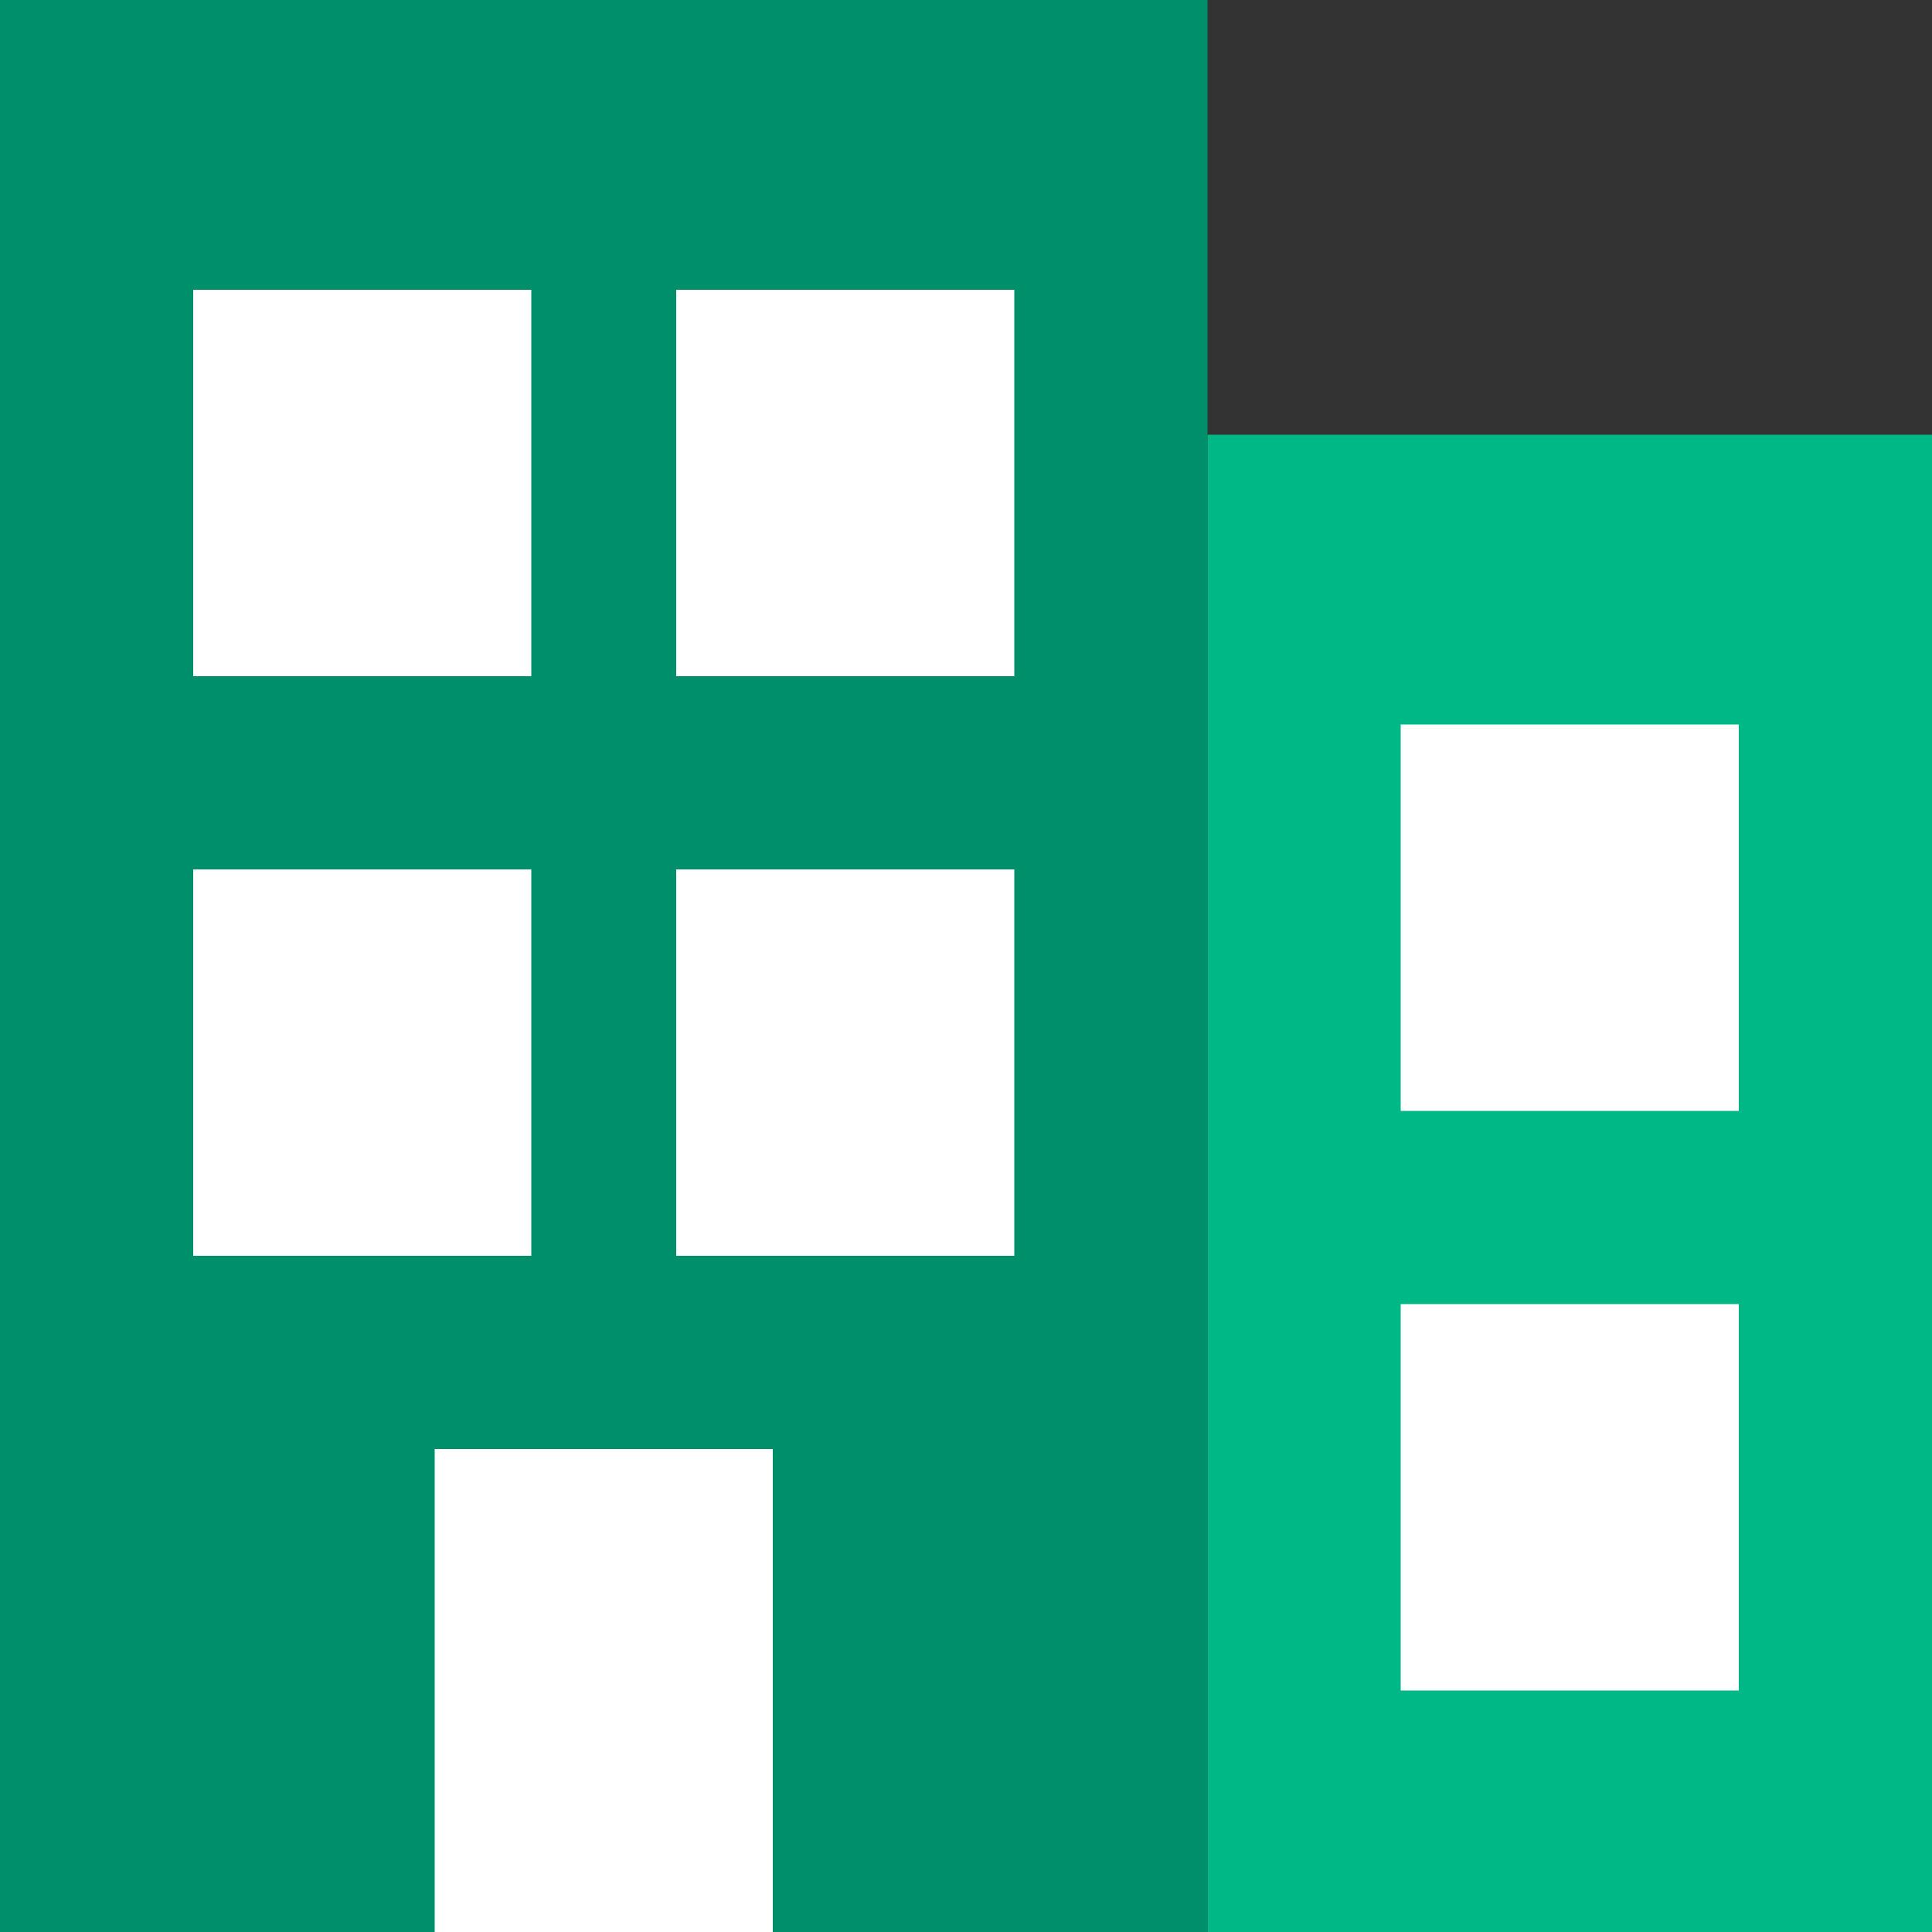
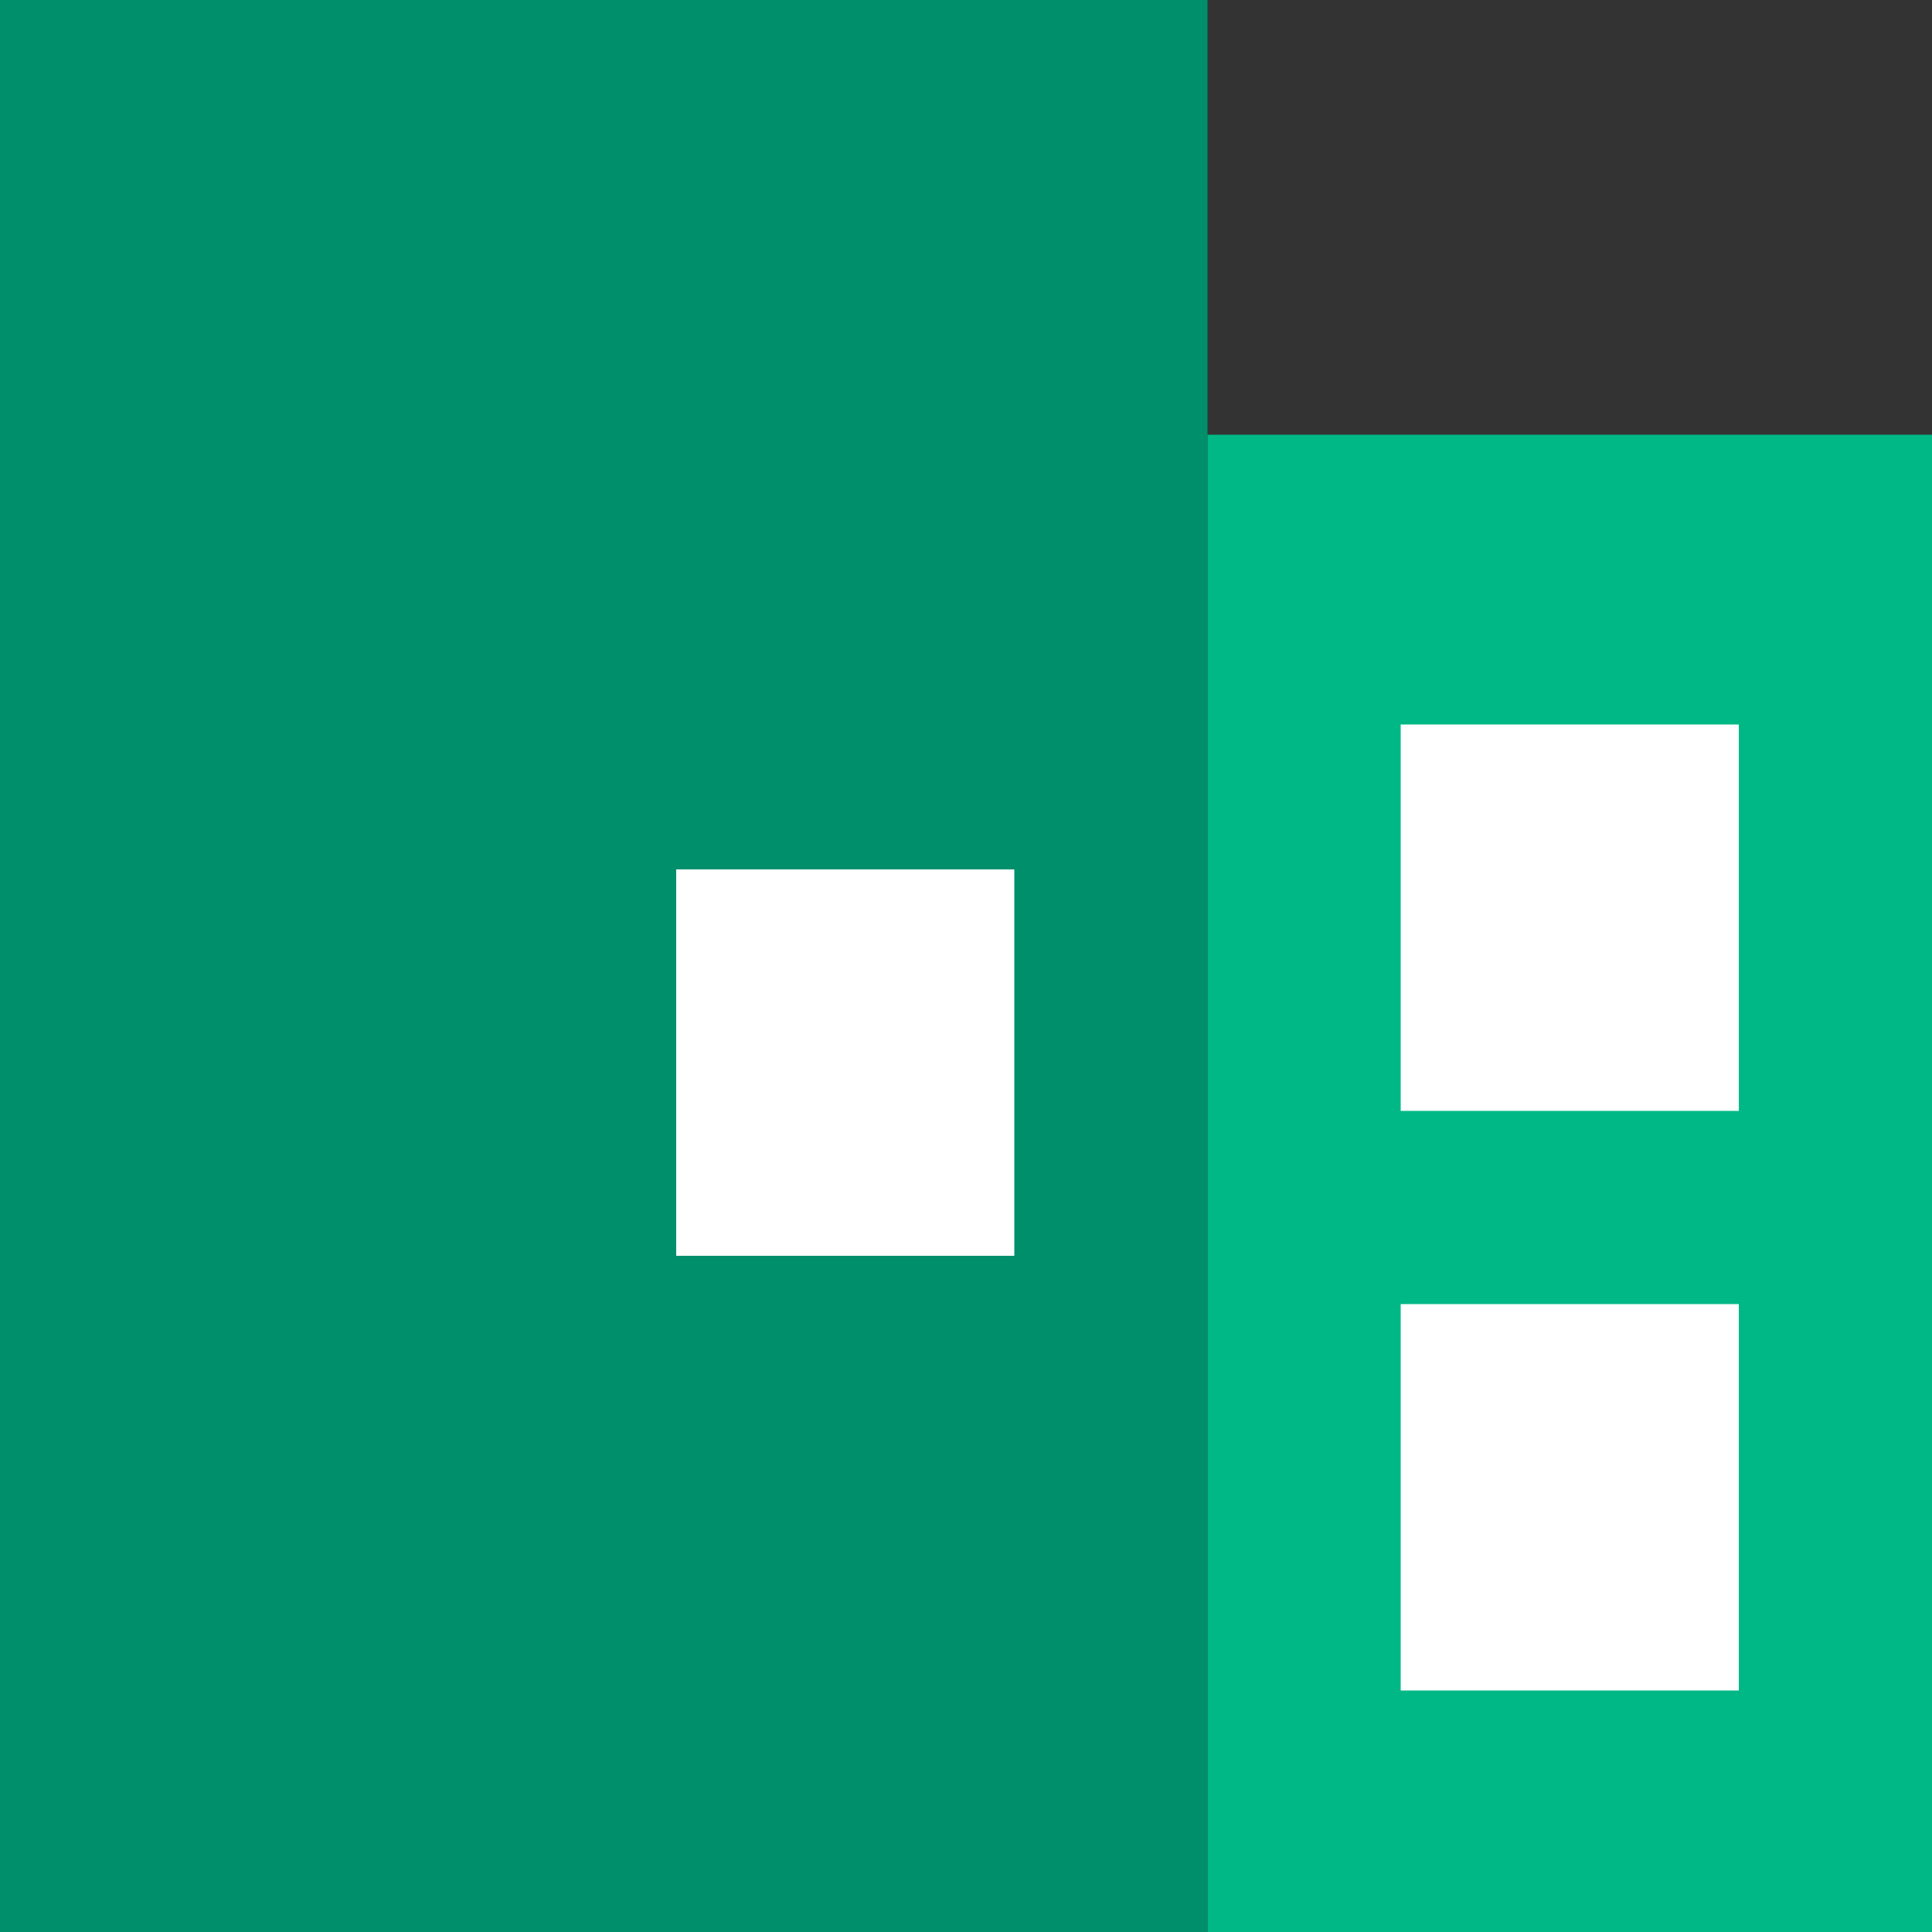
<svg xmlns="http://www.w3.org/2000/svg" viewBox="0 0 40 40" fill="none">
  <rect x="0" y="0" width="40" height="40" fill="#333333" stroke="none" />
  <rect width="25" height="40" fill="#008F6B" />
  <rect x="25" y="9" width="15" height="31" fill="#00B885" />
  <rect x="29" y="15" width="7" height="8" fill="white" />
  <rect x="29" y="27" width="7" height="8" fill="white" />
-   <rect x="4" y="6" width="7" height="8" fill="white" />
-   <rect x="4" y="18" width="7" height="8" fill="white" />
-   <rect x="9" y="30" width="7" height="10" fill="white" />
-   <rect x="14" y="6" width="7" height="8" fill="white" />
  <rect x="14" y="18" width="7" height="8" fill="white" />
</svg>